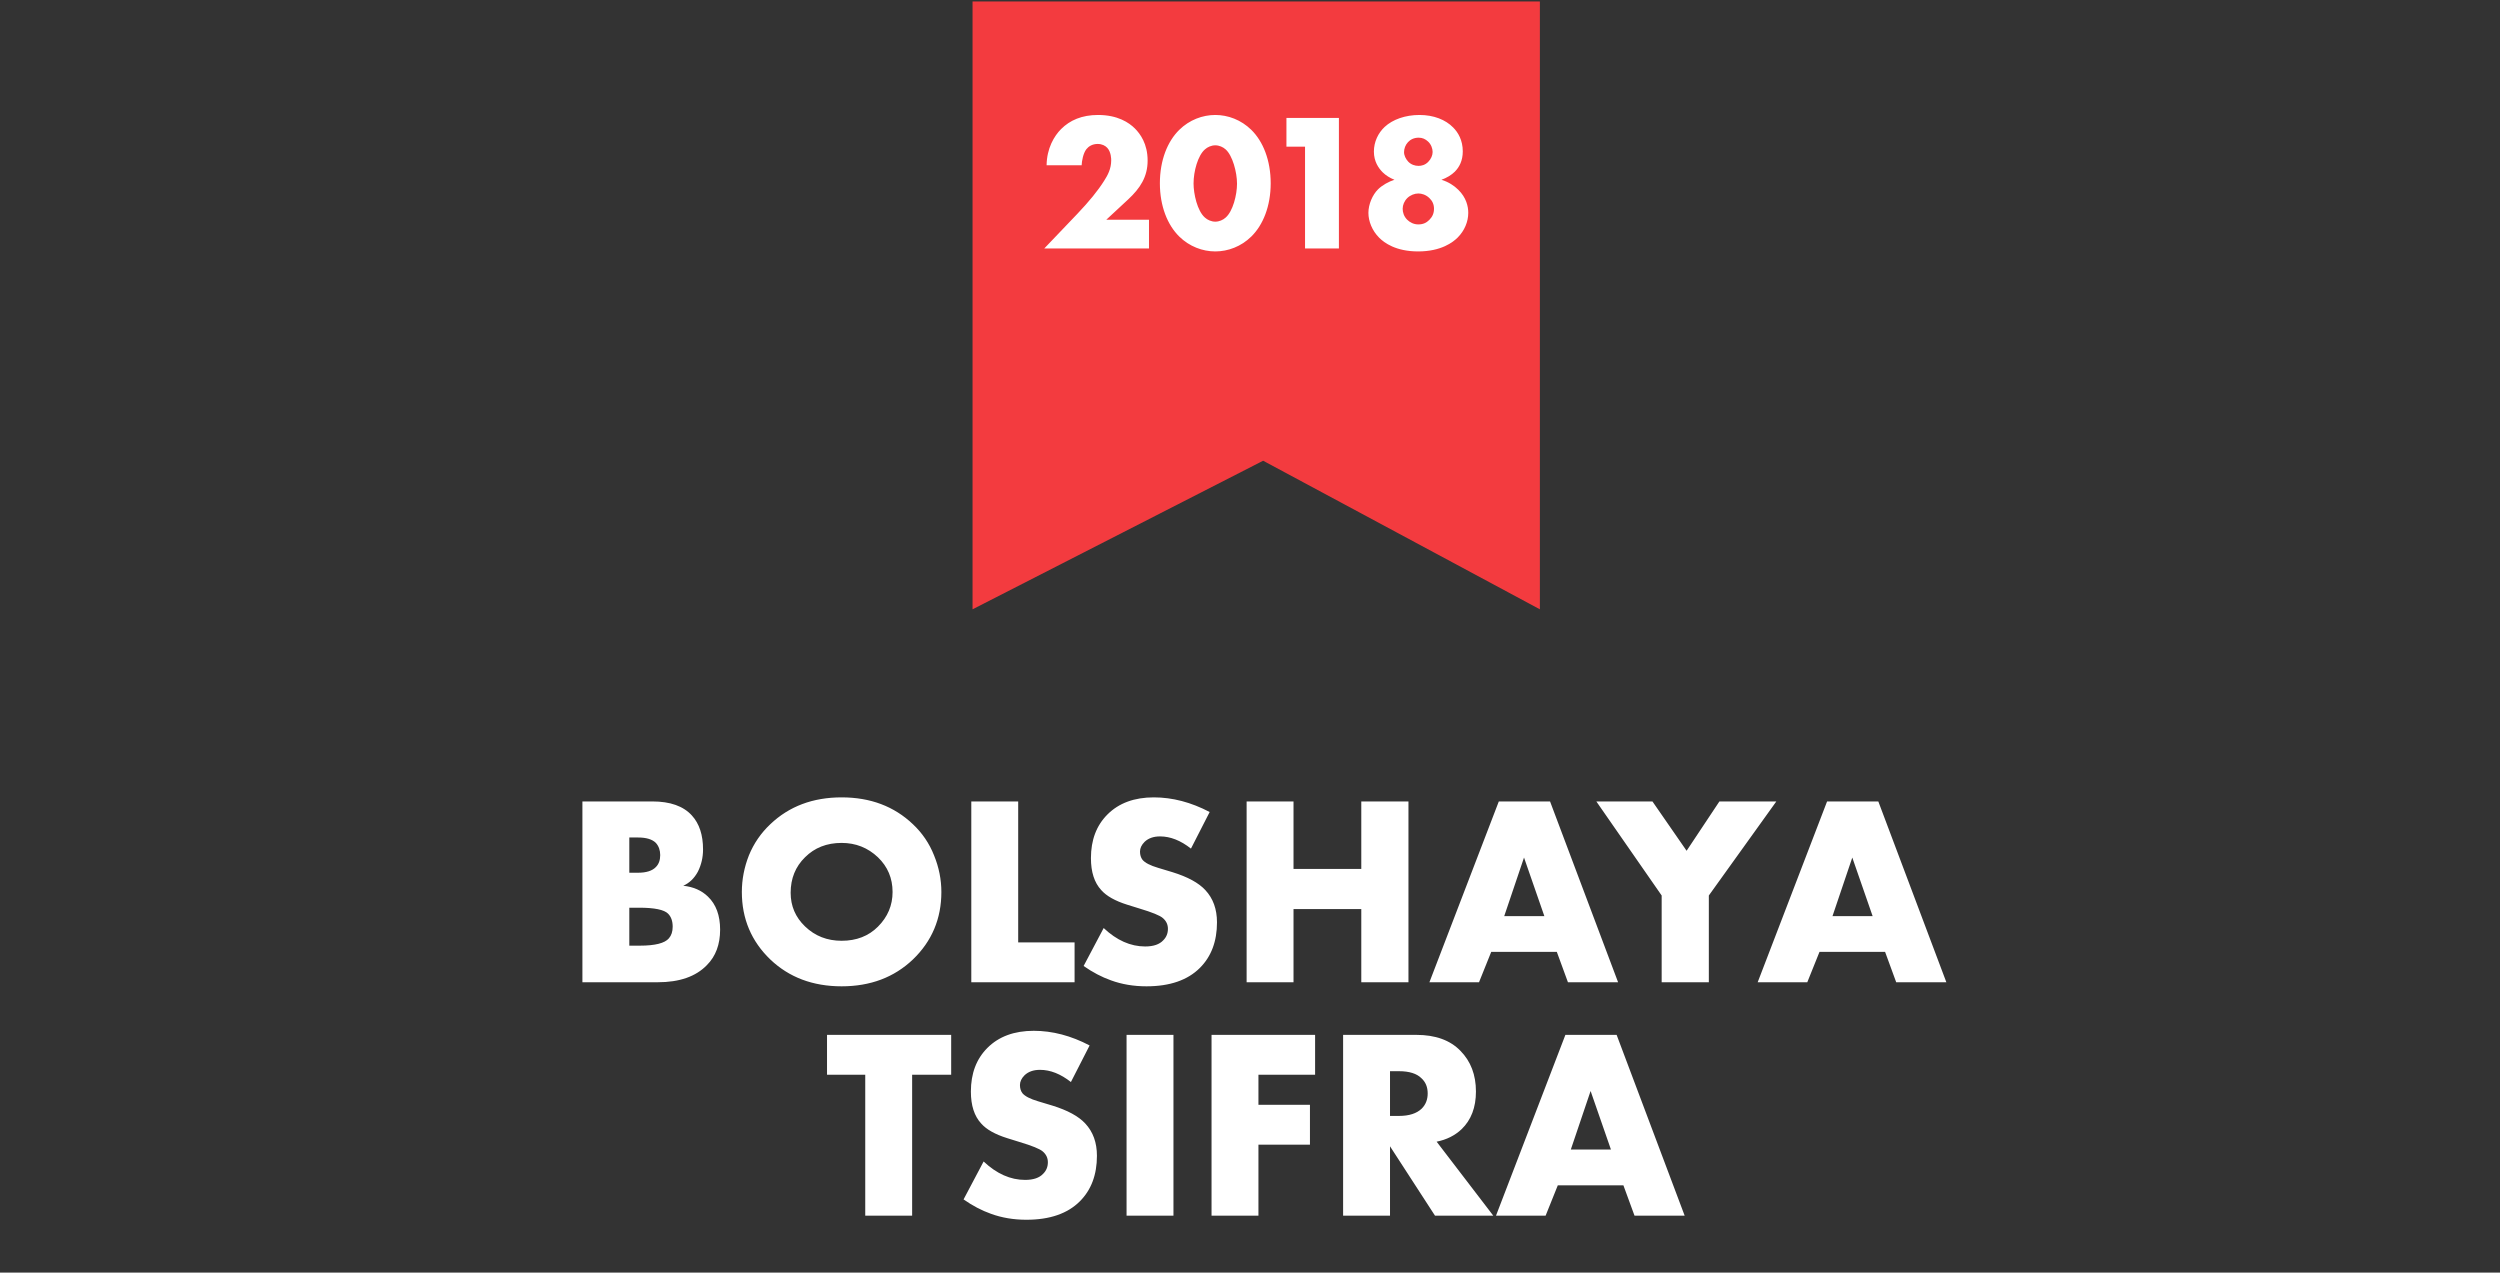
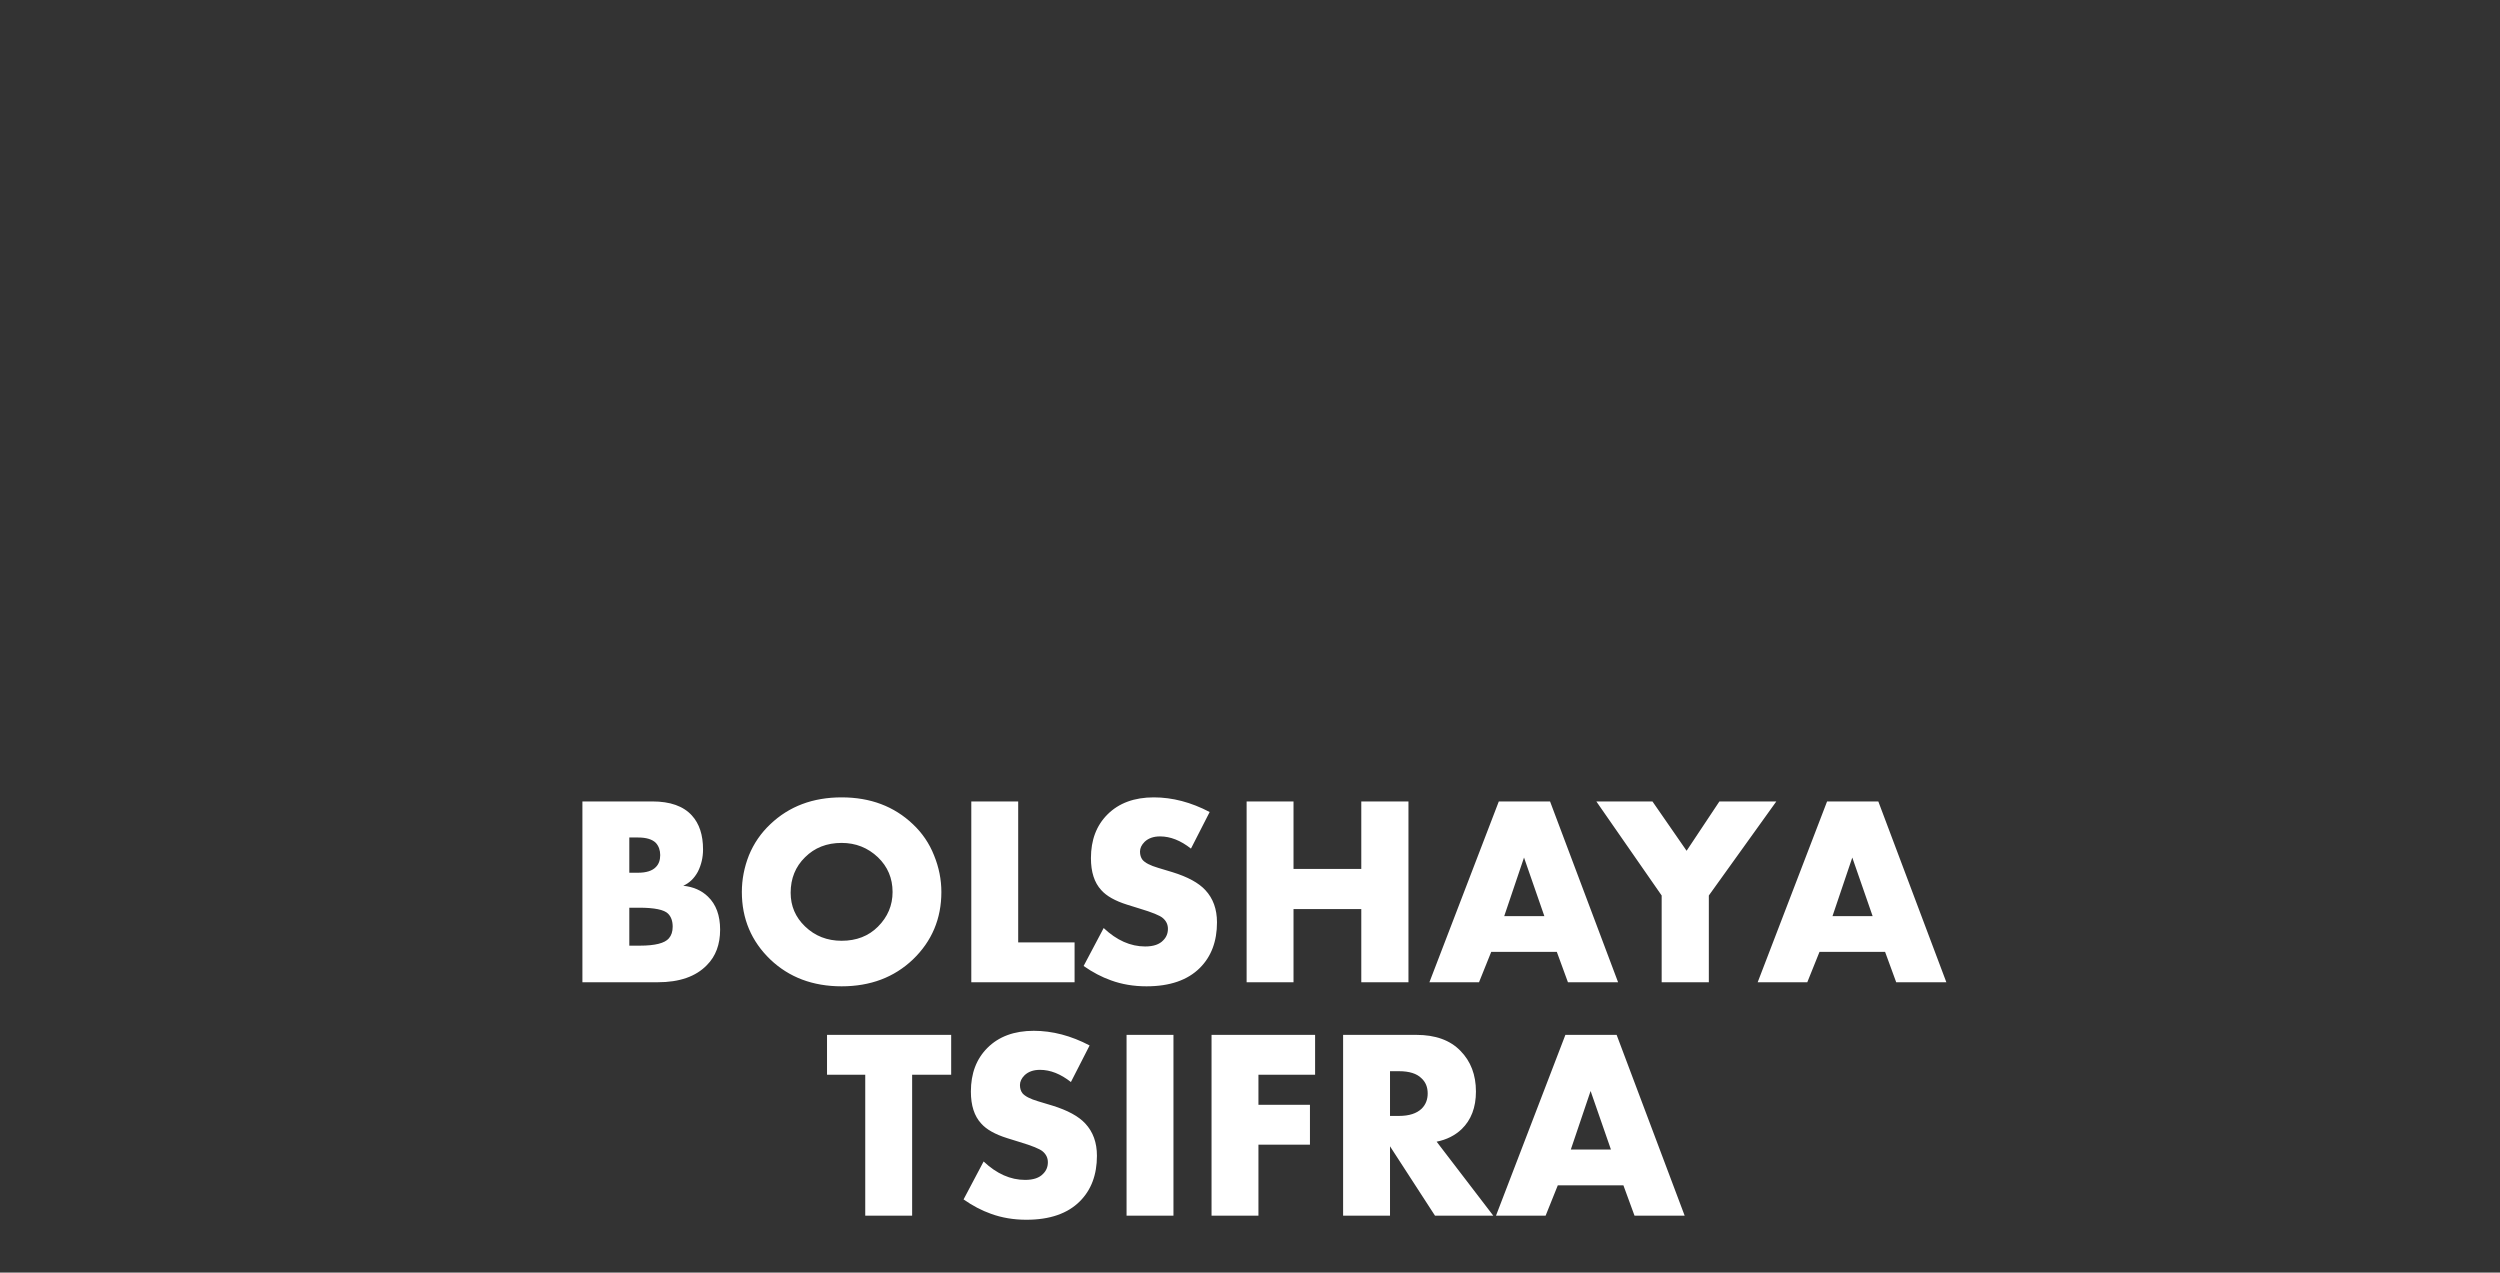
<svg xmlns="http://www.w3.org/2000/svg" width="332" height="169" viewBox="0 0 332 169" fill="none">
  <rect x="0" y="0" width="332" height="169" fill="#333333" stroke="none" />
-   <path d="M129.155 80.917V0.196H204.495V80.917L167.744 61.185L129.155 80.917Z" fill="#F33B3F" />
-   <path d="M152.586 29.178H146.918L149.83 26.474C151.39 25.018 152.404 23.51 152.404 21.326C152.404 19.09 151.416 17.764 150.714 17.062C149.934 16.282 148.426 15.268 145.826 15.268C143.668 15.268 142.082 15.97 140.912 17.14C140.002 18.05 139.014 19.688 138.988 21.95H143.642C143.668 21.352 143.85 20.364 144.266 19.818C144.552 19.454 145.046 19.116 145.774 19.116C146.346 19.116 146.788 19.35 147.048 19.636C147.568 20.208 147.568 21.118 147.568 21.3C147.568 22.418 147.1 23.276 146.632 24.004C145.8 25.33 144.63 26.76 143.07 28.398L138.676 33H152.586V29.178ZM161.39 19.298C161.91 19.298 162.43 19.532 162.768 19.844C163.678 20.65 164.276 22.86 164.276 24.394C164.276 25.876 163.73 28.06 162.768 28.892C162.43 29.204 161.91 29.438 161.39 29.438C160.87 29.438 160.35 29.204 160.012 28.892C158.998 28.008 158.504 25.746 158.504 24.368C158.504 22.756 159.076 20.65 160.012 19.844C160.35 19.532 160.87 19.298 161.39 19.298ZM168.748 24.342C168.748 21.274 167.734 18.778 166.174 17.244C164.822 15.918 163.08 15.268 161.39 15.268C159.7 15.268 157.958 15.918 156.606 17.244C155.046 18.778 154.032 21.274 154.032 24.342C154.032 27.384 155.046 29.88 156.606 31.414C157.958 32.74 159.7 33.39 161.39 33.39C163.08 33.39 164.822 32.74 166.174 31.414C167.734 29.88 168.748 27.384 168.748 24.342ZM173.309 33H177.807V15.658H170.839V19.48H173.309V33ZM191.423 23.874C192.099 23.64 192.775 23.224 193.191 22.808C193.789 22.21 194.257 21.352 194.257 20.104C194.257 18.622 193.633 17.582 192.983 16.932C191.969 15.892 190.383 15.268 188.511 15.268C186.613 15.268 184.949 15.866 183.883 16.854C183.025 17.66 182.453 18.83 182.453 20.13C182.453 21.456 183.077 22.34 183.623 22.886C184.013 23.276 184.585 23.64 185.183 23.874C184.429 24.108 183.545 24.602 182.999 25.148C182.271 25.876 181.725 27.124 181.725 28.268C181.725 29.386 182.219 30.634 183.155 31.57C183.831 32.246 185.365 33.39 188.329 33.39C191.423 33.39 192.983 32.142 193.581 31.544C194.491 30.634 194.985 29.438 194.985 28.268C194.985 27.41 194.725 26.24 193.659 25.2C193.113 24.654 192.359 24.16 191.423 23.874ZM188.407 18.284C188.901 18.284 189.291 18.466 189.655 18.804C190.045 19.168 190.253 19.714 190.253 20.182C190.253 20.624 190.045 21.118 189.655 21.508C189.239 21.924 188.771 22.028 188.381 22.028C187.913 22.028 187.393 21.872 187.003 21.456C186.691 21.118 186.457 20.65 186.457 20.208C186.457 19.74 186.639 19.246 186.977 18.882C187.289 18.544 187.757 18.284 188.407 18.284ZM188.355 25.694C188.797 25.694 189.343 25.85 189.811 26.292C190.227 26.682 190.435 27.15 190.435 27.722C190.435 28.32 190.227 28.788 189.811 29.204C189.421 29.594 188.979 29.802 188.355 29.802C187.757 29.802 187.237 29.542 186.873 29.178C186.431 28.736 186.275 28.19 186.275 27.722C186.275 27.228 186.483 26.708 186.899 26.292C187.315 25.902 187.861 25.694 188.355 25.694Z" fill="white" />
  <path d="M87.352 130.443H77.344V106.431H86.632C89.008 106.431 90.76 107.055 91.888 108.303C92.872 109.383 93.364 110.883 93.364 112.803C93.364 113.859 93.136 114.843 92.68 115.755C92.2 116.643 91.552 117.267 90.736 117.627C92.08 117.771 93.172 118.251 94.012 119.067C95.092 120.099 95.632 121.563 95.632 123.459C95.632 125.427 95.044 126.999 93.868 128.175C92.404 129.687 90.232 130.443 87.352 130.443ZM83.572 111.219V115.899H84.724C85.828 115.899 86.62 115.647 87.1 115.143C87.484 114.759 87.676 114.231 87.676 113.559C87.676 112.911 87.484 112.371 87.1 111.939C86.62 111.459 85.828 111.219 84.724 111.219H83.572ZM83.572 120.543V125.583H84.976C86.992 125.583 88.276 125.259 88.828 124.611C89.164 124.227 89.332 123.711 89.332 123.063C89.332 122.319 89.128 121.743 88.72 121.335C88.192 120.807 86.908 120.543 84.868 120.543H83.572ZM125.014 118.455C125.014 122.007 123.754 124.995 121.234 127.419C118.738 129.795 115.582 130.983 111.766 130.983C107.95 130.983 104.794 129.795 102.298 127.419C99.778 124.995 98.518 122.007 98.518 118.455C98.518 116.799 98.83 115.179 99.454 113.595C100.102 112.011 101.05 110.631 102.298 109.455C104.794 107.079 107.95 105.891 111.766 105.891C115.582 105.891 118.738 107.079 121.234 109.455C122.482 110.631 123.418 112.011 124.042 113.595C124.69 115.179 125.014 116.799 125.014 118.455ZM111.766 111.939C109.798 111.939 108.178 112.575 106.906 113.847C105.634 115.095 104.998 116.667 104.998 118.563C104.998 120.315 105.634 121.803 106.906 123.027C108.226 124.299 109.846 124.935 111.766 124.935C113.734 124.935 115.342 124.311 116.59 123.063C117.886 121.767 118.534 120.231 118.534 118.455C118.534 116.631 117.886 115.095 116.59 113.847C115.246 112.575 113.638 111.939 111.766 111.939ZM128.988 106.431H135.216V125.151H142.704V130.443H128.988V106.431ZM143.904 128.283L146.568 123.243C148.296 124.875 150.132 125.691 152.076 125.691C153.18 125.691 153.984 125.415 154.488 124.863C154.896 124.455 155.1 123.951 155.1 123.351C155.1 122.775 154.872 122.295 154.416 121.911C154.032 121.575 153 121.155 151.32 120.651L149.7 120.147C148.092 119.643 146.94 118.995 146.244 118.203C145.332 117.219 144.876 115.803 144.876 113.955C144.876 111.555 145.608 109.623 147.072 108.159C148.584 106.647 150.636 105.891 153.228 105.891C155.7 105.891 158.172 106.539 160.644 107.835L158.16 112.695C156.792 111.615 155.424 111.075 154.056 111.075C153.192 111.075 152.508 111.315 152.004 111.795C151.596 112.203 151.392 112.635 151.392 113.091C151.392 113.523 151.5 113.883 151.716 114.171C152.052 114.579 152.748 114.939 153.804 115.251L155.712 115.827C157.728 116.451 159.18 117.243 160.068 118.203C161.1 119.307 161.616 120.735 161.616 122.487C161.616 125.007 160.86 127.023 159.348 128.535C157.716 130.167 155.352 130.983 152.256 130.983C150.552 130.983 148.98 130.719 147.54 130.191C146.316 129.759 145.104 129.123 143.904 128.283ZM171.779 106.431V115.395H180.779V106.431H187.043V130.443H180.779V120.723H171.779V130.443H165.551V106.431H171.779ZM208.222 130.443L206.746 126.411H198.034L196.414 130.443H189.826L199.042 106.431H205.846L214.882 130.443H208.222ZM199.762 121.659H205.09L202.39 113.883L199.762 121.659ZM220.669 130.443V118.923L211.993 106.431H219.445L223.981 112.983L228.337 106.431H235.897L226.933 118.923V130.443H220.669ZM251.816 130.443L250.34 126.411H241.628L240.008 130.443H233.42L242.636 106.431H249.44L258.476 130.443H251.816ZM243.356 121.659H248.684L245.984 113.883L243.356 121.659ZM126.316 142.723H121.132V161.443H114.904V142.723H109.828V137.431H126.316V142.723ZM127.961 159.283L130.625 154.243C132.353 155.875 134.189 156.691 136.133 156.691C137.237 156.691 138.041 156.415 138.545 155.863C138.953 155.455 139.157 154.951 139.157 154.351C139.157 153.775 138.929 153.295 138.473 152.911C138.089 152.575 137.057 152.155 135.377 151.651L133.757 151.147C132.149 150.643 130.997 149.995 130.301 149.203C129.389 148.219 128.933 146.803 128.933 144.955C128.933 142.555 129.665 140.623 131.129 139.159C132.641 137.647 134.693 136.891 137.285 136.891C139.757 136.891 142.229 137.539 144.701 138.835L142.217 143.695C140.849 142.615 139.481 142.075 138.113 142.075C137.249 142.075 136.565 142.315 136.061 142.795C135.653 143.203 135.449 143.635 135.449 144.091C135.449 144.523 135.557 144.883 135.773 145.171C136.109 145.579 136.805 145.939 137.861 146.251L139.769 146.827C141.785 147.451 143.237 148.243 144.125 149.203C145.157 150.307 145.673 151.735 145.673 153.487C145.673 156.007 144.917 158.023 143.405 159.535C141.773 161.167 139.409 161.983 136.313 161.983C134.609 161.983 133.037 161.719 131.597 161.191C130.373 160.759 129.161 160.123 127.961 159.283ZM149.607 137.431H155.835V161.443H149.607V137.431ZM174.645 137.431V142.723H167.121V146.719H173.961V152.011H167.121V161.443H160.893V137.431H174.645ZM178.365 137.431H188.085C190.629 137.431 192.585 138.139 193.953 139.555C195.321 140.947 196.005 142.747 196.005 144.955C196.005 147.067 195.369 148.735 194.097 149.959C193.209 150.799 192.105 151.351 190.785 151.615L198.309 161.443H190.569L184.593 152.227V161.443H178.365V137.431ZM184.593 142.255V148.195H185.781C187.125 148.195 188.133 147.871 188.805 147.223C189.333 146.695 189.597 146.023 189.597 145.207C189.597 144.367 189.321 143.695 188.769 143.191C188.145 142.567 187.149 142.255 185.781 142.255H184.593ZM217.064 161.443L215.588 157.411H206.876L205.256 161.443H198.668L207.884 137.431H214.688L223.724 161.443H217.064ZM208.604 152.659H213.932L211.232 144.883L208.604 152.659Z" fill="white" />
</svg>